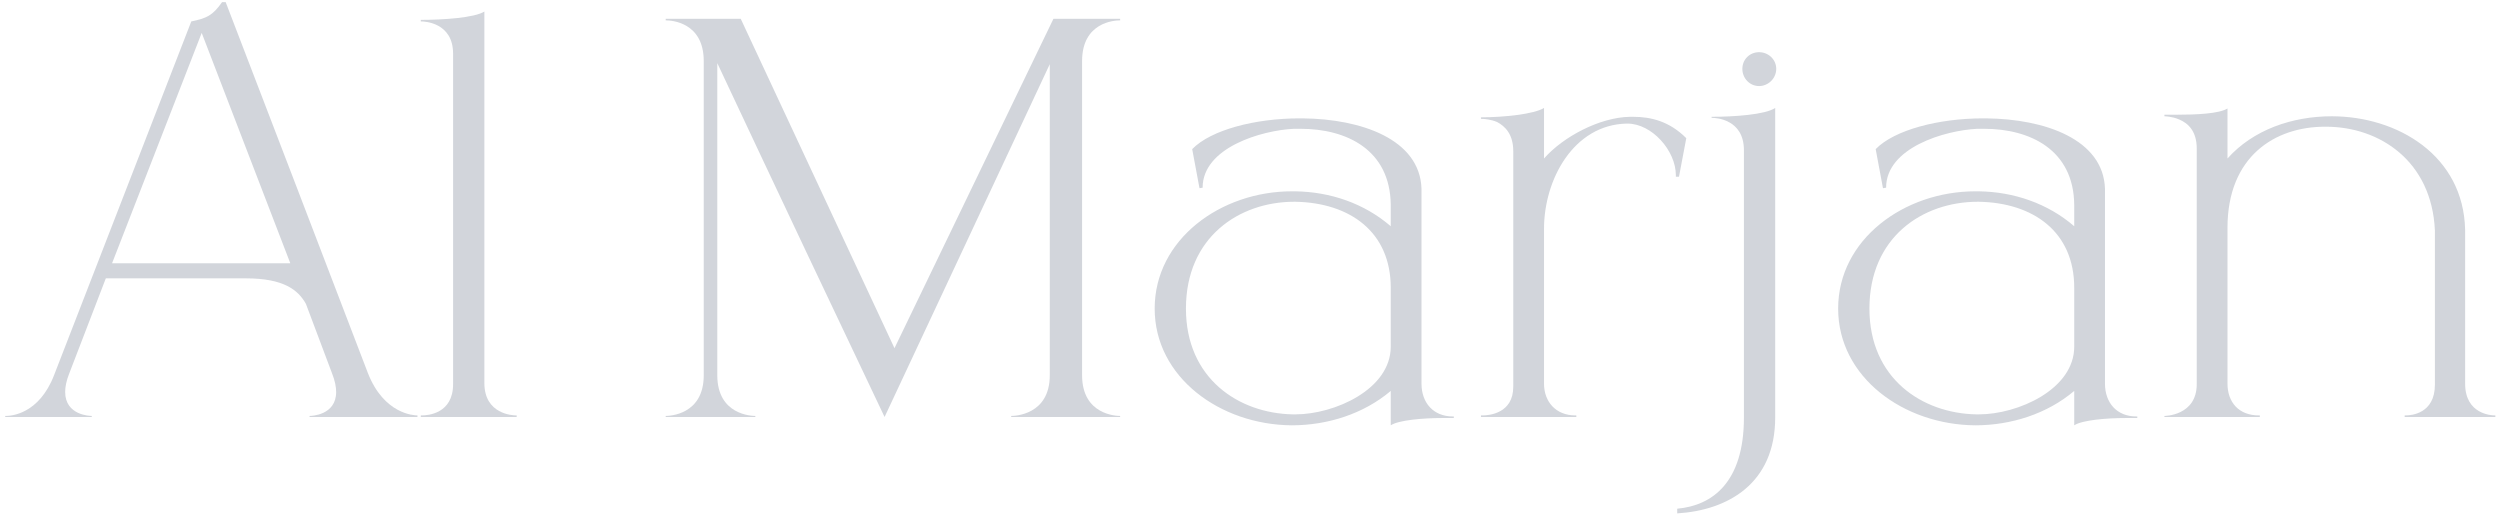
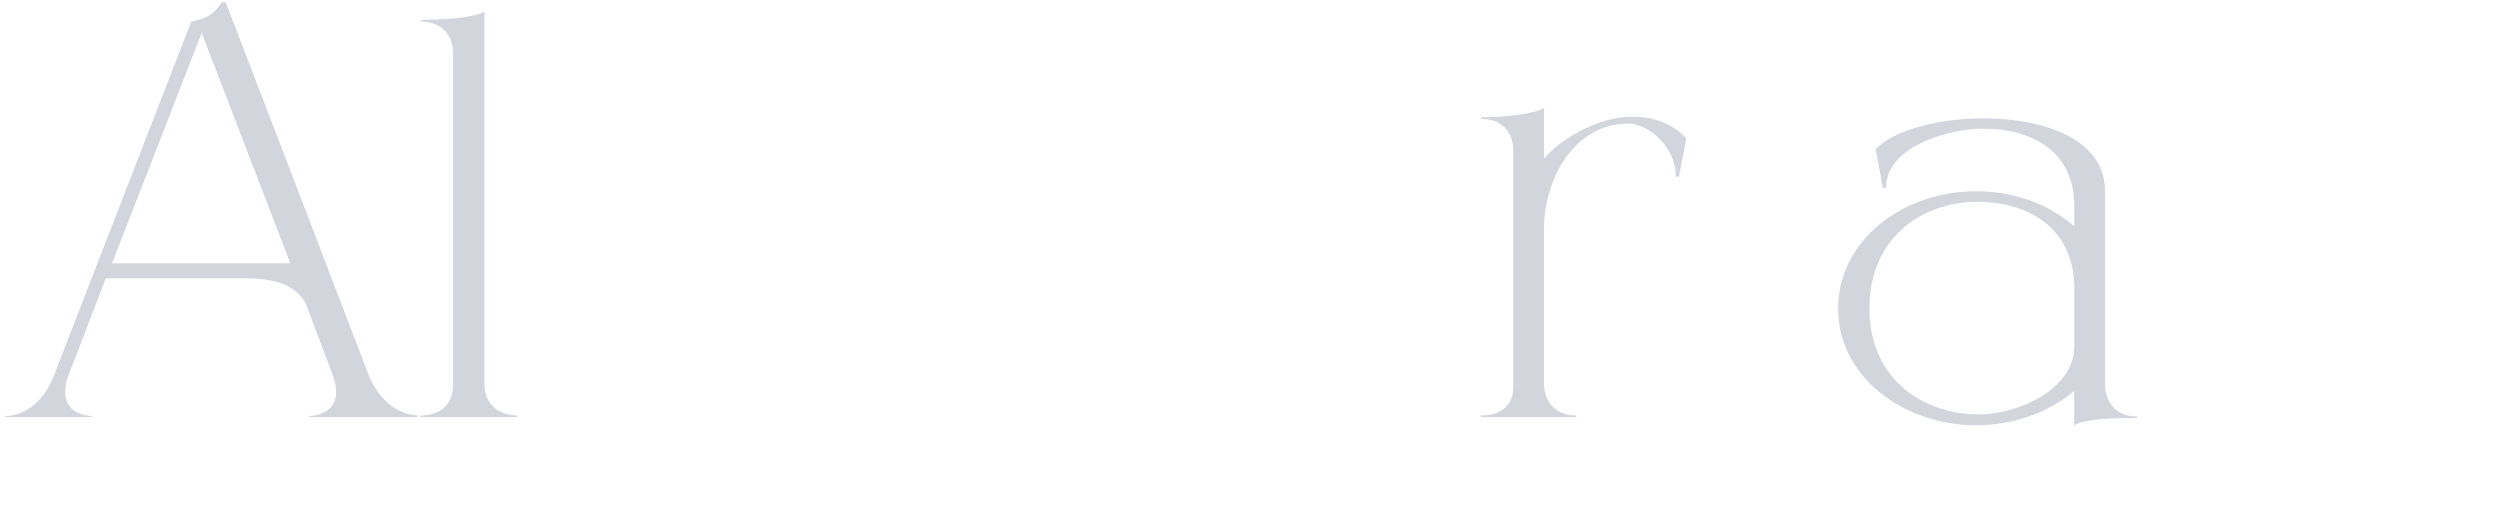
<svg xmlns="http://www.w3.org/2000/svg" width="470" height="97" viewBox="0 0 470 97" fill="none">
  <g opacity="0.2">
    <path d="M10.194 70.456L35.961 4.03C38.802 3.442 39.978 2.952 41.741 0.405H42.427C51.343 23.625 60.258 46.844 69.174 70.162C72.211 77.902 77.893 78.098 78.481 78.098V78.392H58.201V78.196C58.495 78.196 63.197 78.098 63.197 73.689C63.197 72.807 63.002 71.632 62.414 70.162L57.515 57.132C56.045 54.486 53.302 52.331 46.248 52.331H19.893L13.035 70.162C12.447 71.632 12.251 72.807 12.251 73.689C12.251 78.098 16.954 78.196 17.248 78.196V78.392H0.984V78.196H1.082C2.062 78.196 7.353 77.902 10.194 70.456ZM54.576 49.49L37.92 6.186L21.069 49.49H54.576Z" fill="#1C2D4B" />
    <path d="M97.135 78.392H79.108V78.098H79.304C80.382 78.098 85.182 77.804 85.182 72.22V10.104C85.182 4.226 79.794 4.03 79.206 4.03H79.108V3.736C83.321 3.736 89.199 3.344 91.061 2.169V72.024C91.061 77.902 96.449 78.098 97.037 78.098H97.135V78.392Z" fill="#1C2D4B" />
-     <path d="M210.584 78.392H190.108V78.196C190.794 78.196 197.358 78 197.358 70.554V12.064L166.3 78.392C159.148 63.402 144.55 32.54 134.851 11.868V70.554C134.851 78 141.317 78.196 142.003 78.196V78.392H125.152V78.196C125.838 78.196 132.304 78 132.304 70.554V11.476C132.304 4.128 126.131 3.834 125.25 3.834H125.152V3.54H139.26L168.162 65.459L198.044 3.54H210.584V3.834H210.486C209.605 3.834 203.432 4.128 203.432 11.476V70.554C203.432 78 209.899 78.196 210.584 78.196V78.392Z" fill="#1C2D4B" />
-     <path d="M222.957 58.013C222.957 71.142 232.853 77.706 243.042 77.902H243.532C250.88 77.902 261.461 73.199 261.461 65.165V54.094C261.461 43.611 253.819 38.125 243.532 37.929H243.336C232.951 37.929 222.957 44.591 222.957 58.013ZM226.092 35.284L225.505 35.382L224.133 28.034C227.66 24.409 235.988 22.253 244.316 22.253H244.903C255.876 22.351 266.947 26.172 267.241 35.48V72.122C267.241 75.747 269.495 78.294 273.12 78.294H273.316V78.588H271.16C267.535 78.588 262.93 78.98 261.461 79.959V73.493C256.366 77.804 249.606 79.959 242.846 79.959C229.424 79.862 217.079 70.946 217.079 58.013C217.079 44.983 229.522 35.969 242.846 35.969H243.532C250.096 36.067 256.464 38.223 261.461 42.534V38.517C261.363 28.132 253.133 24.213 244.511 24.213H243.238C237.163 24.507 226.092 27.74 226.092 35.284Z" fill="#1C2D4B" />
    <path d="M296.349 78.392H278.419V78.098H278.713C279.987 78.098 284.494 77.706 284.494 72.709V28.425C284.494 25.192 282.926 23.723 281.457 22.939C280.281 22.449 279.105 22.351 278.615 22.351H278.419V22.057C282.632 22.057 288.413 21.469 290.274 20.294V29.797C293.899 25.682 300.757 22.057 306.44 21.959H307.028C310.457 21.959 313.886 22.841 317.021 25.976L315.649 33.226H315.061V32.932C315.061 28.328 310.555 23.233 305.95 23.233H305.852C295.859 23.429 290.274 33.716 290.274 43.023V72.122C290.274 75.551 292.528 78.098 296.153 78.098H296.349V78.392Z" fill="#1C2D4B" />
-     <path d="M315.318 96.517V95.635C321.882 95.047 327.858 90.737 327.858 78.49V28.23C327.858 22.351 322.47 22.155 321.882 22.155H321.784V21.959C325.899 21.959 331.875 21.567 333.737 20.294V78.49C333.737 90.932 324.821 95.929 315.318 96.517ZM330.7 16.179C328.936 16.179 327.564 14.709 327.564 12.946C327.564 11.182 328.936 9.811 330.7 9.811C332.463 9.811 333.933 11.182 333.933 12.946C333.933 14.709 332.463 16.179 330.7 16.179Z" fill="#1C2D4B" />
    <path d="M351.452 58.013C351.452 71.142 361.347 77.706 371.536 77.902H372.026C379.374 77.902 389.955 73.199 389.955 65.165V54.094C389.955 43.611 382.313 38.125 372.026 37.929H371.83C361.445 37.929 351.452 44.591 351.452 58.013ZM354.587 35.284L353.999 35.382L352.627 28.034C356.154 24.409 364.482 22.253 372.81 22.253H373.398C384.371 22.351 395.442 26.172 395.735 35.48V72.122C395.735 75.747 397.989 78.294 401.614 78.294H401.81V78.588H399.654C396.029 78.588 391.425 78.98 389.955 79.959V73.493C384.86 77.804 378.1 79.959 371.34 79.959C357.918 79.862 345.573 70.946 345.573 58.013C345.573 44.983 358.016 35.969 371.34 35.969H372.026C378.59 36.067 384.958 38.223 389.955 42.534V38.517C389.857 28.132 381.627 24.213 373.006 24.213H371.732C365.658 24.507 354.587 27.74 354.587 35.284Z" fill="#1C2D4B" />
-     <path d="M469.127 78.392H452.079V78.098H452.275C453.255 78.098 457.762 77.804 457.762 72.317V43.317C457.174 30.287 447.377 23.821 437.285 23.821H437.089C427.684 23.821 418.768 29.405 418.768 42.828V72.122C418.768 75.649 420.924 78.098 424.647 78.098H424.843V78.392H406.914V78.196C406.914 78.196 412.988 78.196 412.988 72.22V27.936C412.988 24.605 411.322 23.135 409.657 22.449C408.285 21.861 406.914 21.861 406.914 21.861V21.567H409.265C412.988 21.567 417.201 21.371 418.768 20.392V29.797C423.569 24.409 430.917 21.861 438.363 21.861C450.708 21.861 463.15 29.209 463.444 43.219V72.122C463.444 77.902 468.441 78.098 469.029 78.098H469.127V78.392Z" fill="#1C2D4B" />
  </g>
</svg>